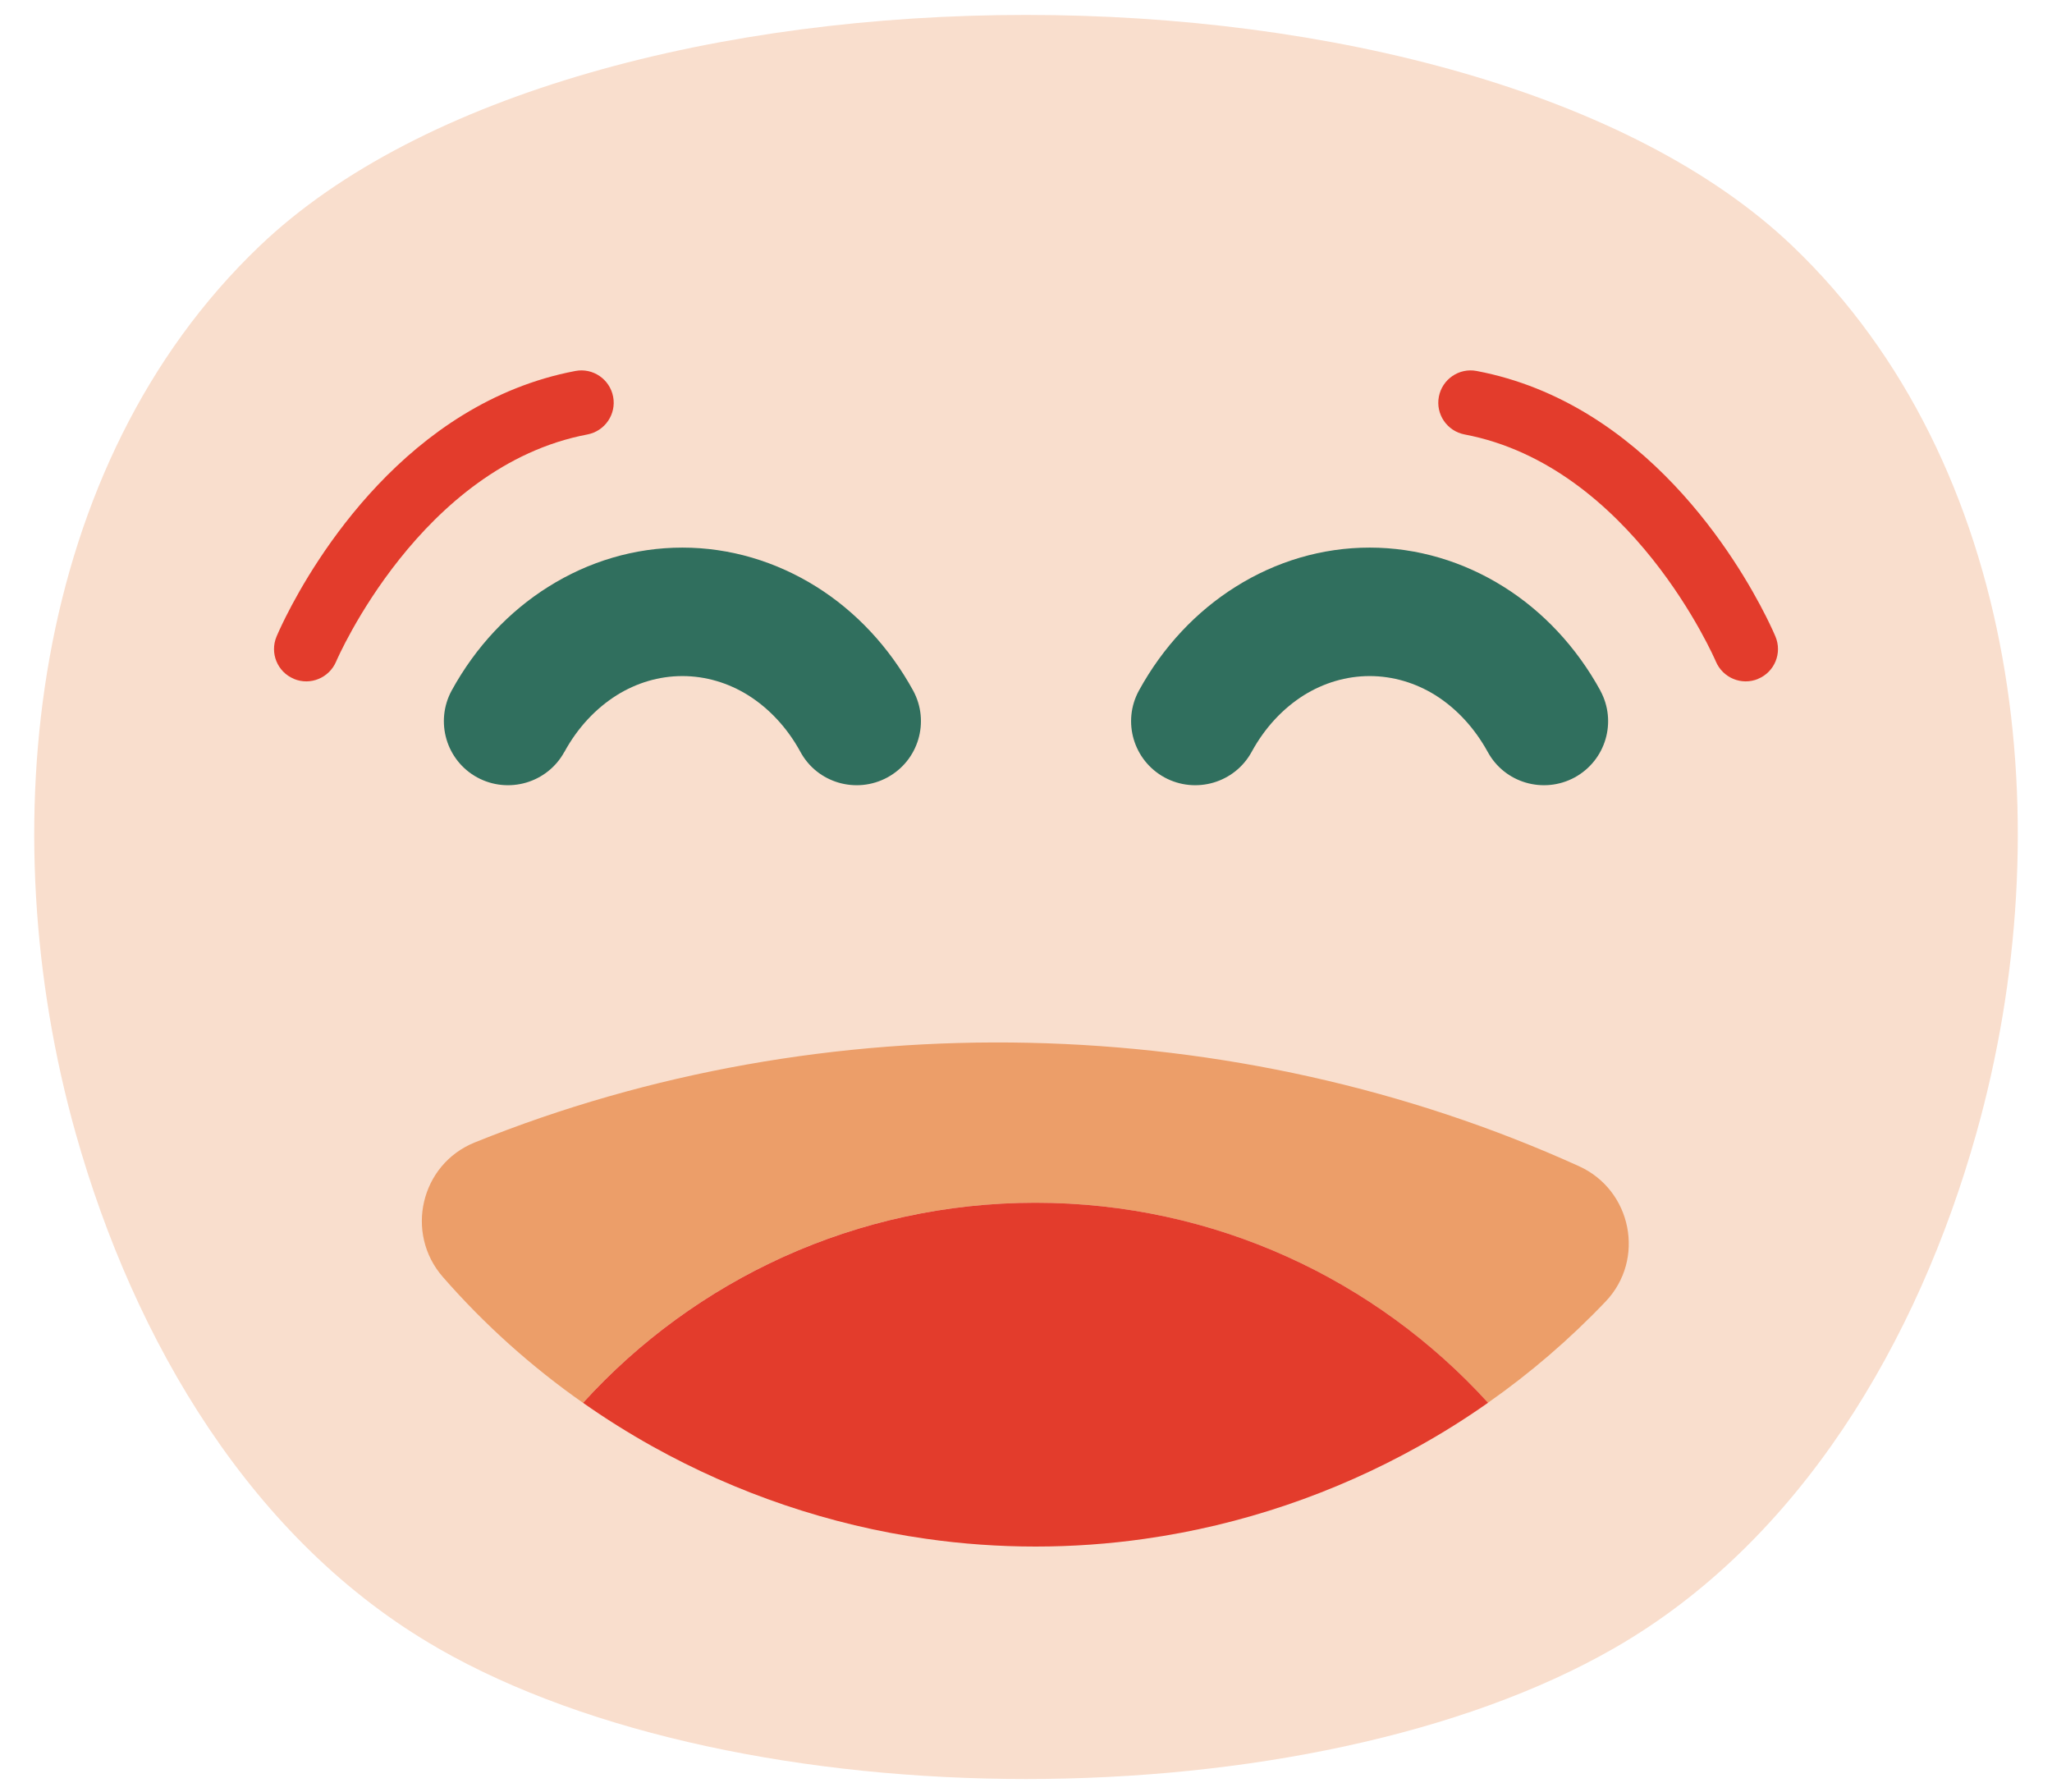
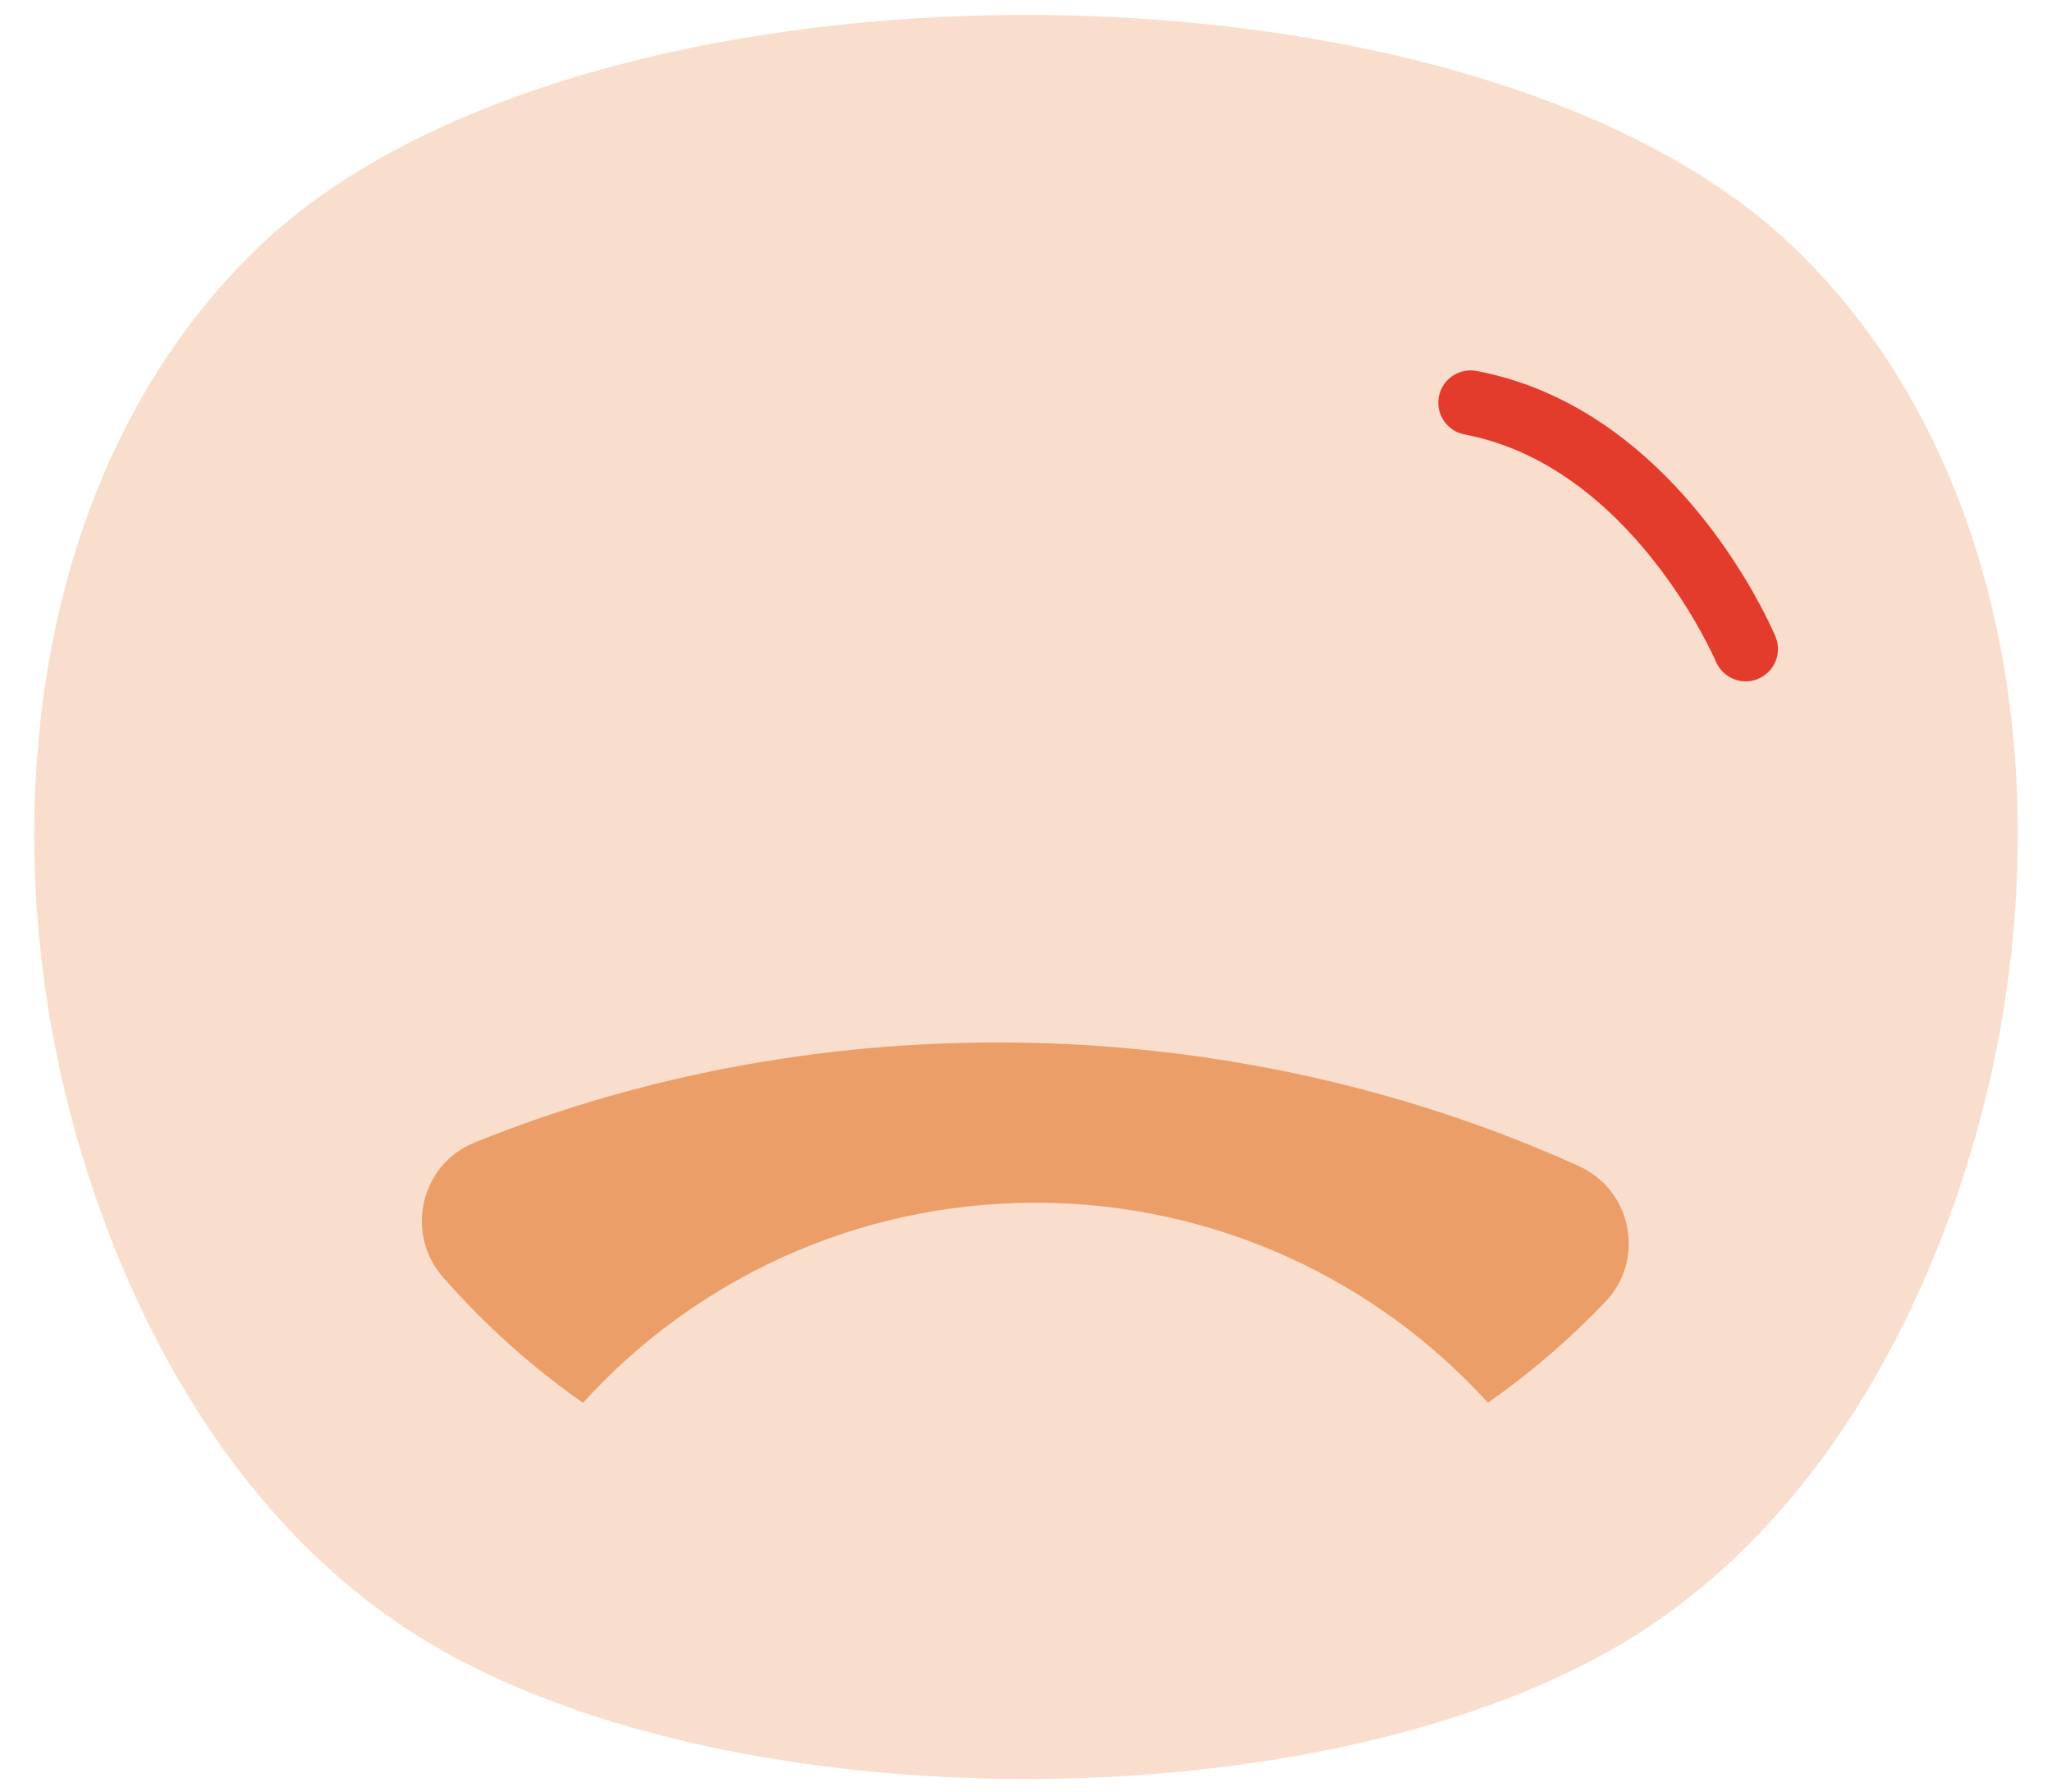
<svg xmlns="http://www.w3.org/2000/svg" viewBox="0 0 300 262" version="1.1" id="Capa_1">
  <defs>
    <style>
      .st0, .st1 {
        fill: #e33c2c;
      }

      .st2 {
        fill: #306f5e;
      }

      .st3 {
        fill: #f9decd;
      }

      .st4 {
        fill: #ec9e69;
      }

      .st1 {
        fill-rule: evenodd;
      }
    </style>
  </defs>
  <path d="M64.01,240.92c-27.16-15.59-44.39-44.87-52.94-75.23C-1.5,121.01,4.54,67.91,37.92,36c47.13-45.09,177.03-45.09,224.17,0,33.37,31.91,39.42,85.02,26.84,129.7-8.53,30.36-25.78,59.65-52.93,75.23-44.39,25.51-127.6,25.51-171.99,0h0Z" class="st3" />
  <g>
    <path d="M234.74,190.26c-5.25,5.51-11.02,10.47-17.2,14.8-16.33-17.96-39.93-29.24-66.17-29.24s-49.82,11.28-66.14,29.25c-7.49-5.25-14.38-11.41-20.47-18.38-5.62-6.42-3.27-16.48,4.64-19.68,51.18-20.69,111.17-19.32,161.45,3.47,7.73,3.51,9.74,13.63,3.89,19.78Z" class="st4" />
-     <path d="M82.51,109.91c-2.48,4.54-8.18,6.2-12.73,3.74-4.55-2.48-6.21-8.16-3.75-12.7,3.52-6.42,8.41-11.58,14.13-15.17,5.9-3.71,12.63-5.73,19.6-5.73s13.7,2.03,19.61,5.73c5.72,3.59,10.61,8.76,14.13,15.17,2.47,4.54.8,10.22-3.77,12.7-4.55,2.46-10.25.8-12.71-3.74-1.93-3.54-4.6-6.37-7.66-8.29-2.88-1.79-6.17-2.79-9.6-2.79s-6.7,1-9.58,2.79c-3.07,1.93-5.73,4.75-7.66,8.29h0ZM233.96,100.95c2.48,4.54.8,10.22-3.75,12.7-4.55,2.46-10.25.8-12.71-3.74-1.95-3.54-4.6-6.37-7.66-8.29-2.88-1.79-6.18-2.79-9.6-2.79s-6.71,1-9.6,2.79c-3.07,1.93-5.72,4.75-7.65,8.29-2.48,4.54-8.18,6.2-12.73,3.74-4.55-2.48-6.23-8.16-3.75-12.7,3.52-6.42,8.41-11.58,14.13-15.17,5.9-3.71,12.63-5.73,19.6-5.73s13.7,2.03,19.6,5.73c5.72,3.59,10.61,8.76,14.13,15.17h0Z" class="st2" />
-     <path d="M217.55,205.06c-3.28,2.31-6.67,4.44-10.17,6.38-12.35,6.89-25.91,11.51-40.01,13.51-5.26.75-10.59,1.13-15.97,1.13s-10.72-.38-15.98-1.13c-14.11-2-27.66-6.62-40.03-13.51-3.49-1.95-6.88-4.07-10.15-6.37,16.32-17.97,39.91-29.25,66.14-29.25s49.83,11.28,66.17,29.24Z" class="st1" />
-     <path d="M42.96,99.24c2.41,1.01,5.16-.14,6.18-2.53.15-.36,12.37-28.58,36.74-33.2,2.56-.49,4.25-2.96,3.76-5.52s-2.96-4.25-5.52-3.76c-24.62,4.67-38.21,27.71-42.34,35.94-.81,1.62-1.26,2.66-1.35,2.88-1.01,2.41.12,5.18,2.53,6.18Z" class="st0" />
-     <path d="M257.04,99.24c-2.41,1.01-5.16-.14-6.18-2.53-.15-.36-12.37-28.58-36.74-33.2-2.56-.49-4.25-2.96-3.76-5.52.49-2.56,2.96-4.25,5.52-3.76,24.62,4.67,38.21,27.71,42.34,35.94.81,1.62,1.26,2.66,1.35,2.88,1.01,2.41-.12,5.18-2.53,6.18Z" class="st0" />
+     <path d="M257.04,99.24c-2.41,1.01-5.16-.14-6.18-2.53-.15-.36-12.37-28.58-36.74-33.2-2.56-.49-4.25-2.96-3.76-5.52.49-2.56,2.96-4.25,5.52-3.76,24.62,4.67,38.21,27.71,42.34,35.94.81,1.62,1.26,2.66,1.35,2.88,1.01,2.41-.12,5.18-2.53,6.18" class="st0" />
  </g>
</svg>